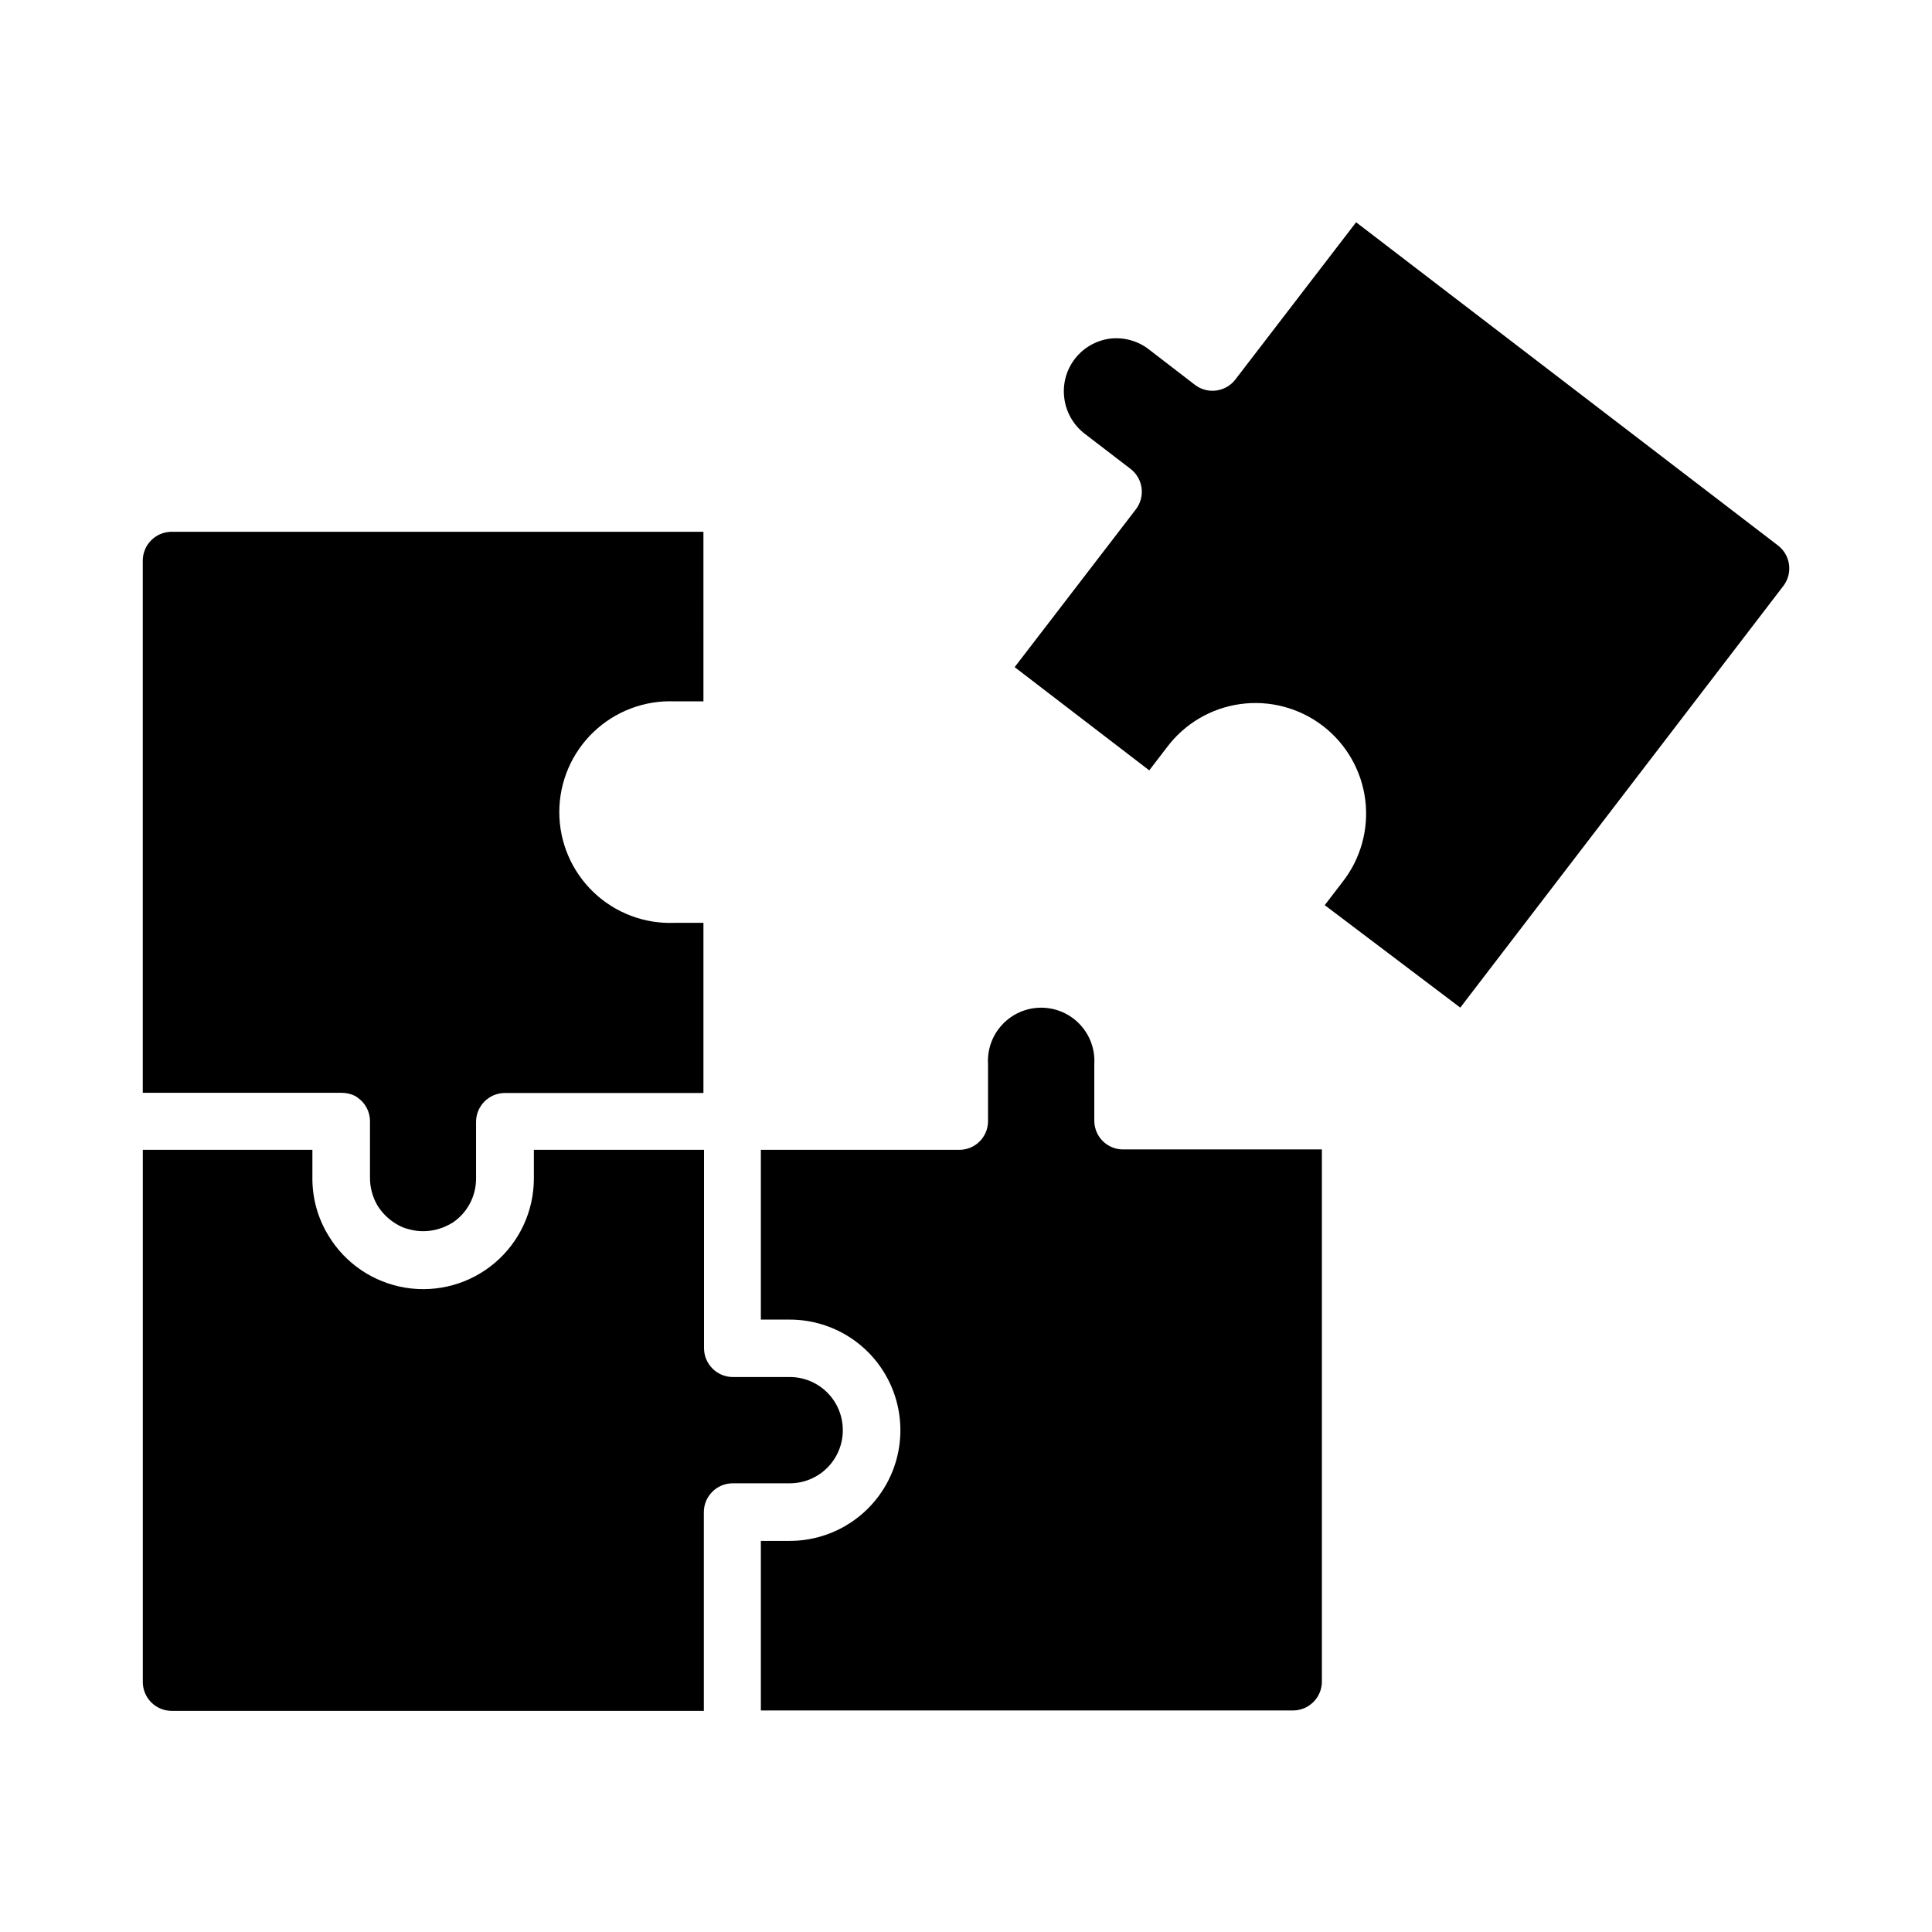
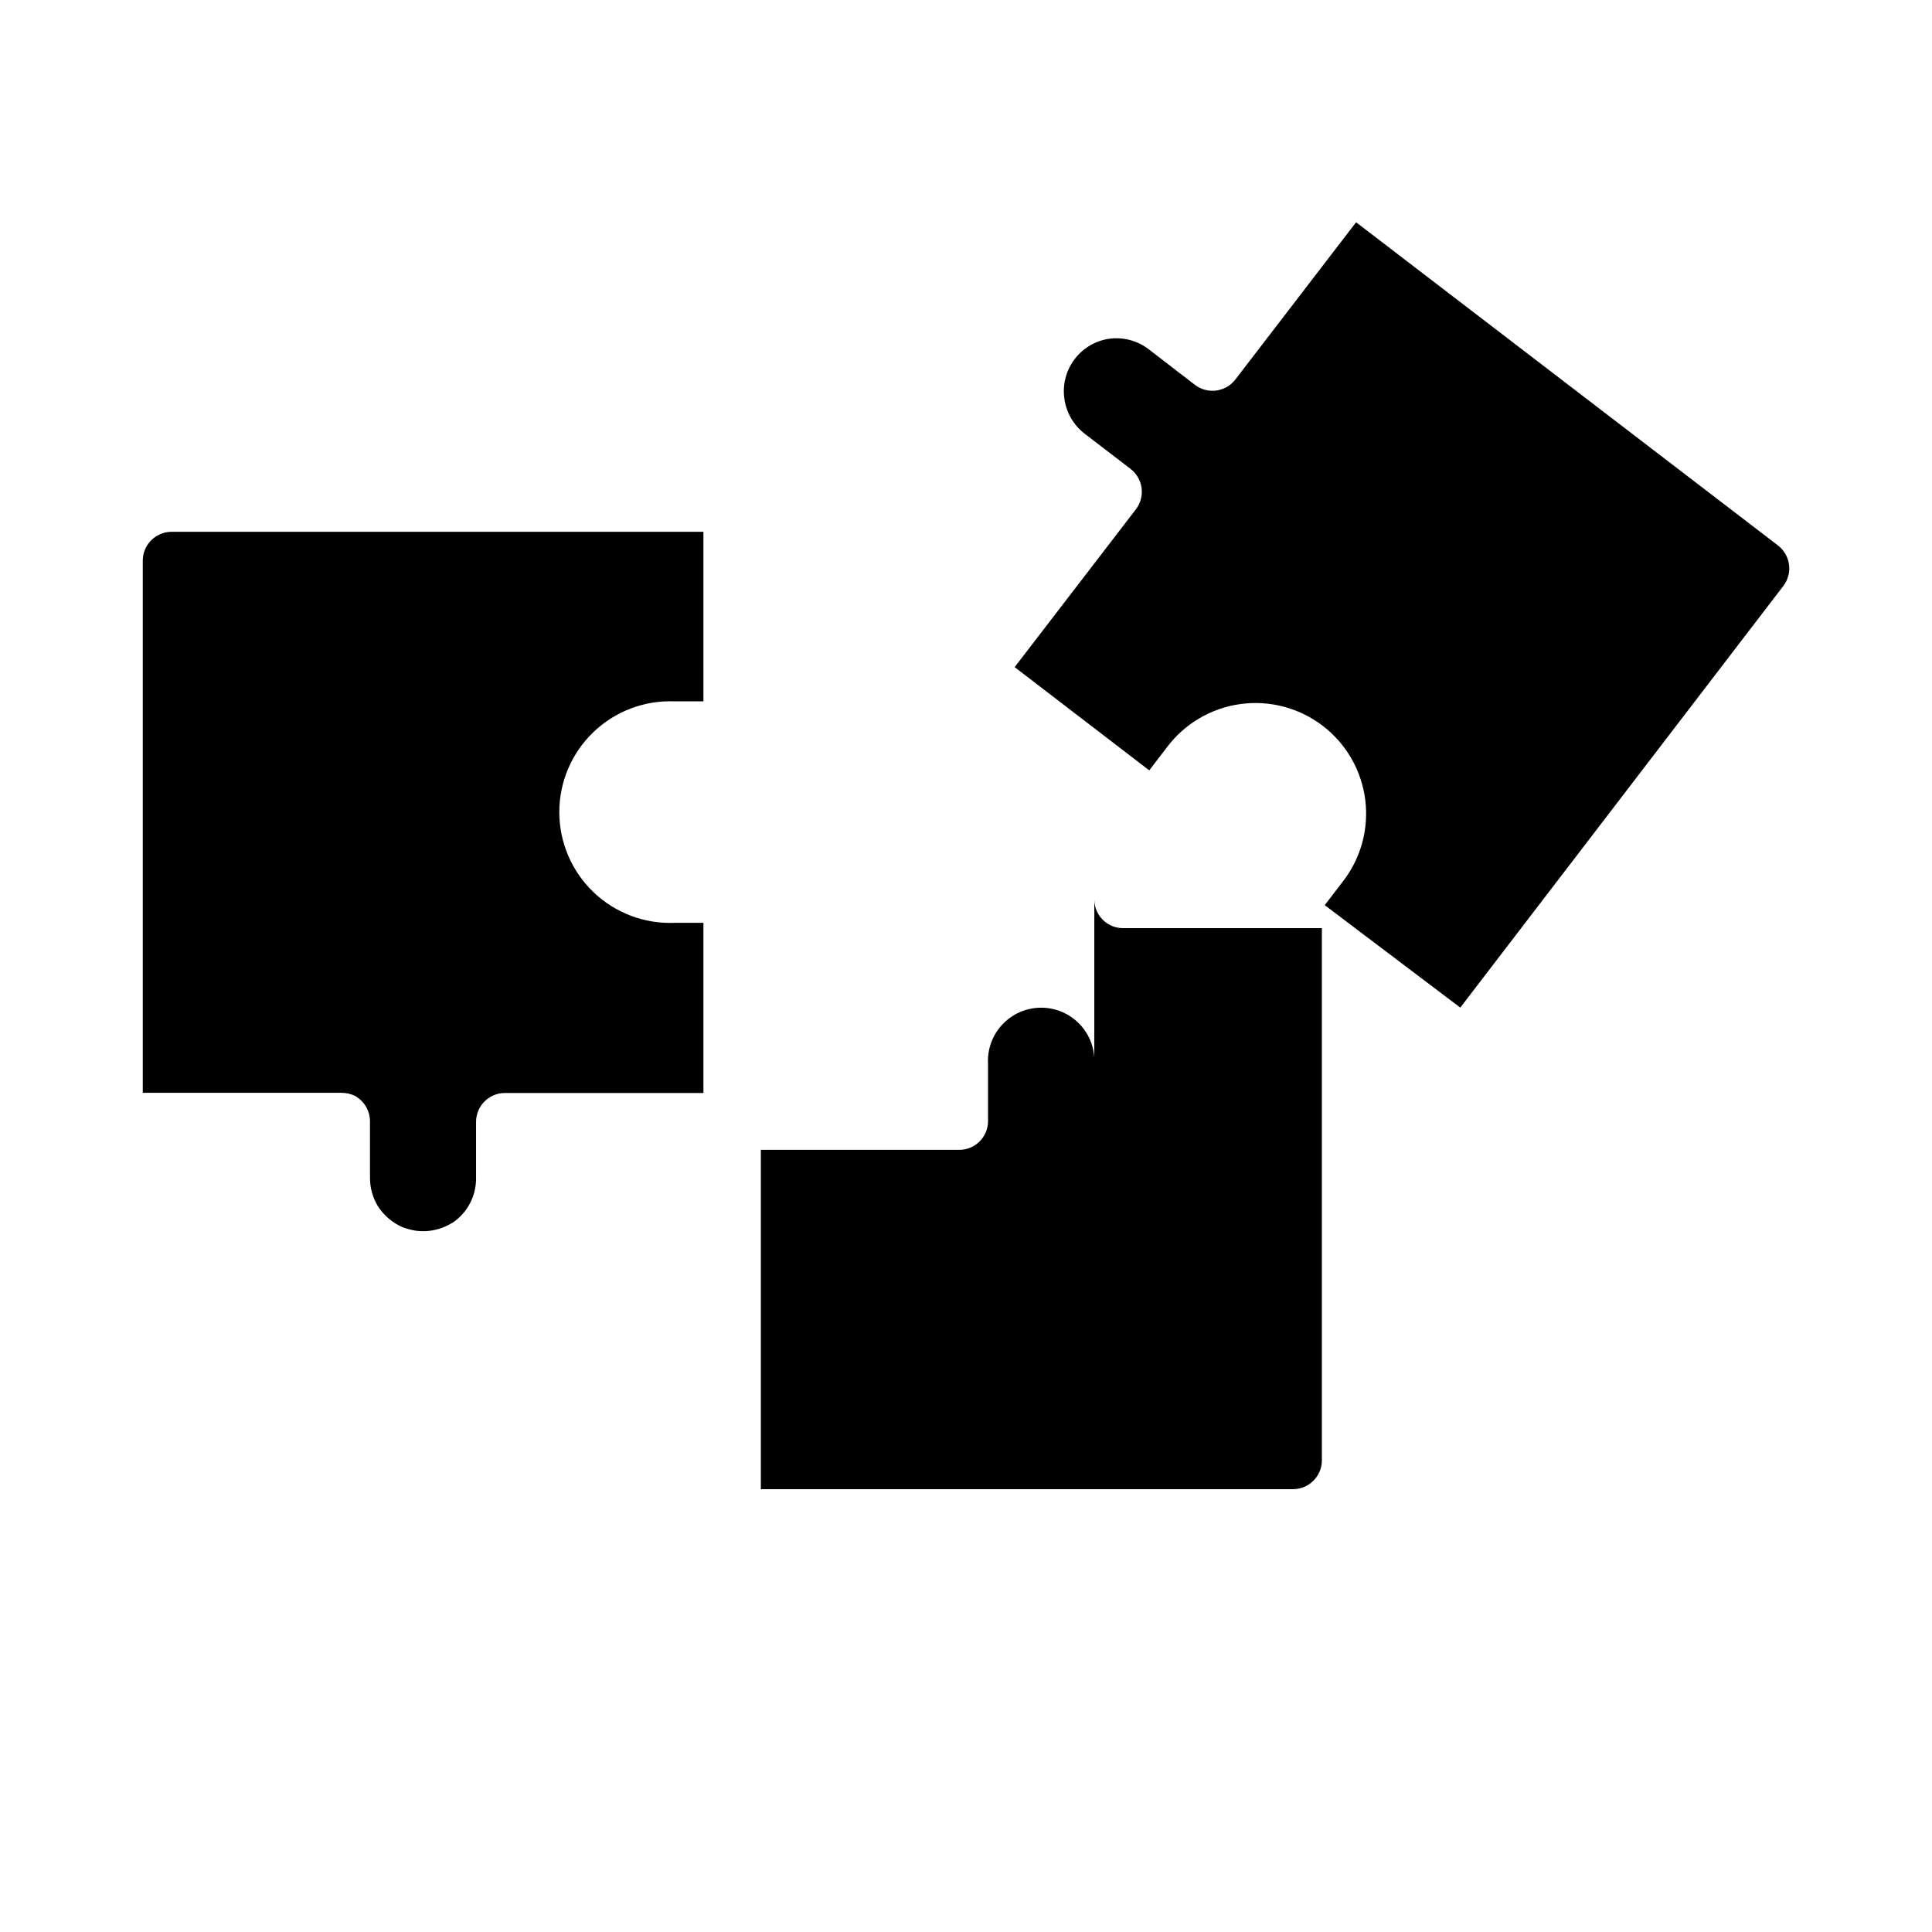
<svg xmlns="http://www.w3.org/2000/svg" fill="#000000" width="800px" height="800px" version="1.1" viewBox="144 144 512 512">
  <g>
-     <path d="m434 441.11v-15.113c0.234-3.883-1.145-7.688-3.812-10.516-2.664-2.832-6.379-4.434-10.266-4.434-3.891 0-7.606 1.602-10.27 4.434-2.668 2.828-4.047 6.633-3.812 10.516v15.113c0 4.203-3.406 7.609-7.609 7.609h-52.598v44.988h7.66c10.473 0 20.152 5.59 25.391 14.66 5.238 9.074 5.238 20.25 0 29.324-5.238 9.07-14.918 14.66-25.391 14.66h-7.66v44.941h141.07v-0.004c4.191-0.027 7.582-3.418 7.609-7.606v-141.07h-52.648c-4.184 0.027-7.602-3.324-7.66-7.508z" />
+     <path d="m434 441.11v-15.113c0.234-3.883-1.145-7.688-3.812-10.516-2.664-2.832-6.379-4.434-10.266-4.434-3.891 0-7.606 1.602-10.27 4.434-2.668 2.828-4.047 6.633-3.812 10.516v15.113c0 4.203-3.406 7.609-7.609 7.609h-52.598v44.988h7.66h-7.66v44.941h141.07v-0.004c4.191-0.027 7.582-3.418 7.609-7.606v-141.07h-52.648c-4.184 0.027-7.602-3.324-7.66-7.508z" />
    <path d="m238.07 434.41 0.605 0.402c2.102 1.406 3.367 3.766 3.375 6.297v15.113c0.012 2.57 0.707 5.094 2.016 7.305 1.211 1.926 2.848 3.547 4.785 4.738l1.16 0.656v-0.004c0.836 0.402 1.715 0.703 2.617 0.91 1.152 0.309 2.336 0.461 3.527 0.453 2.336-0.004 4.637-0.574 6.703-1.664l1.105-0.605c3.871-2.609 6.191-6.969 6.199-11.637v-15.113c0.027-4.191 3.418-7.582 7.606-7.609h52.648v-45.09h-7.606c-7.996 0.332-15.777-2.613-21.551-8.152-5.773-5.539-9.039-13.195-9.039-21.195s3.266-15.656 9.039-21.195c5.773-5.539 13.555-8.484 21.551-8.152h7.609l-0.004-44.938h-141.07c-4.152 0.082-7.481 3.453-7.508 7.606v141.07h52.598c1.258-0.016 2.5 0.258 3.629 0.809z" />
-     <path d="m367.35 523.03c0.012-3.734-1.461-7.324-4.098-9.969-2.641-2.648-6.223-4.137-9.957-4.137h-15.117c-4.188-0.027-7.578-3.418-7.606-7.606v-52.598h-45.09v7.656c-0.02 8.59-3.805 16.742-10.355 22.301-6.551 5.555-15.207 7.961-23.688 6.578-8.477-1.383-15.926-6.414-20.371-13.766-2.797-4.543-4.277-9.777-4.281-15.113v-7.656h-44.941v141.07c0.027 4.188 3.418 7.578 7.609 7.606h141.07v-52.648c0-4.207 3.398-7.629 7.606-7.656h15.117c3.734 0.012 7.324-1.461 9.973-4.102 2.644-2.637 4.133-6.219 4.133-9.957z" />
    <path d="m615.18 288.55-111.8-85.648-31.992 41.664v0.004c-2.574 3.348-7.375 3.981-10.73 1.41l-12.043-9.27h0.004c-2.941-2.34-6.695-3.41-10.43-2.973-3.703 0.477-7.066 2.406-9.344 5.363-2.277 2.961-3.285 6.703-2.797 10.406 0.469 3.734 2.406 7.125 5.391 9.422l12.09 9.27c1.652 1.238 2.738 3.094 3.004 5.141 0.266 2.051-0.309 4.121-1.594 5.742l-32.043 41.715 35.668 27.355 4.637-6.047c4.691-6.293 11.711-10.445 19.488-11.52 7.777-1.078 15.66 1.008 21.887 5.789 6.223 4.781 10.273 11.863 11.238 19.652 0.961 7.793-1.238 15.645-6.109 21.801l-4.637 6.047 35.922 27.152 85.648-111.79c2.527-3.359 1.875-8.125-1.461-10.684z" />
  </g>
</svg>